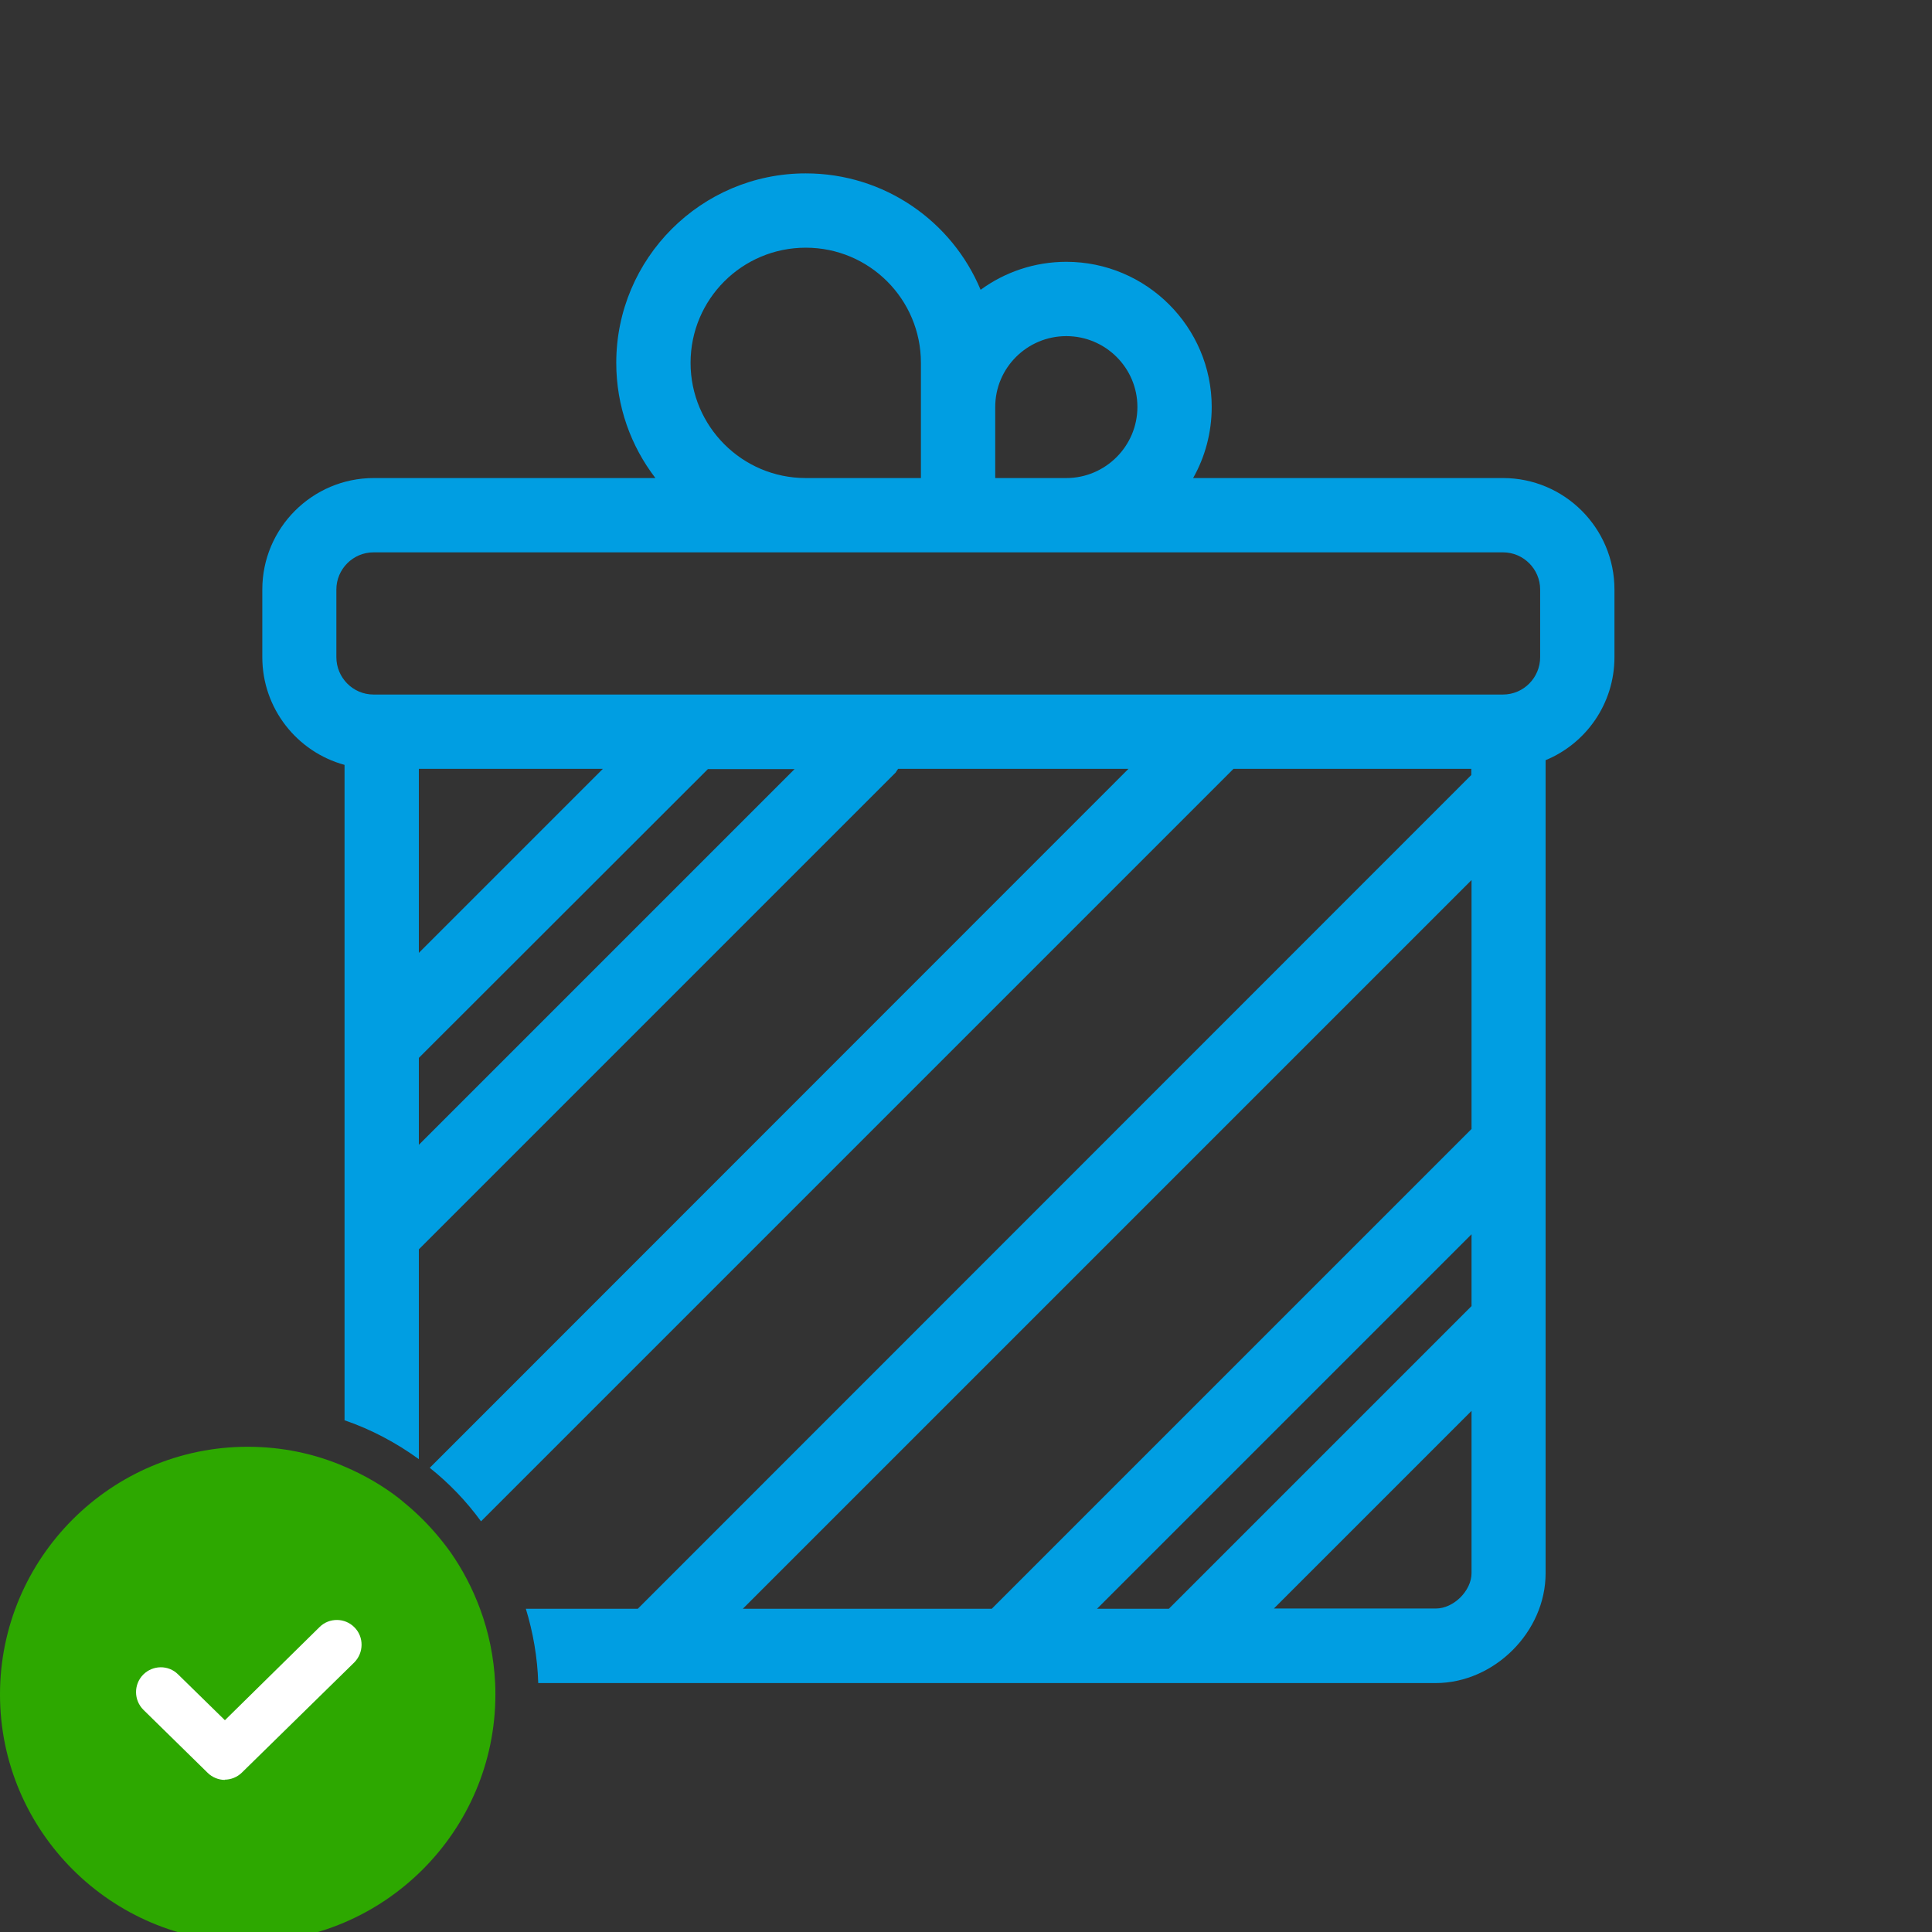
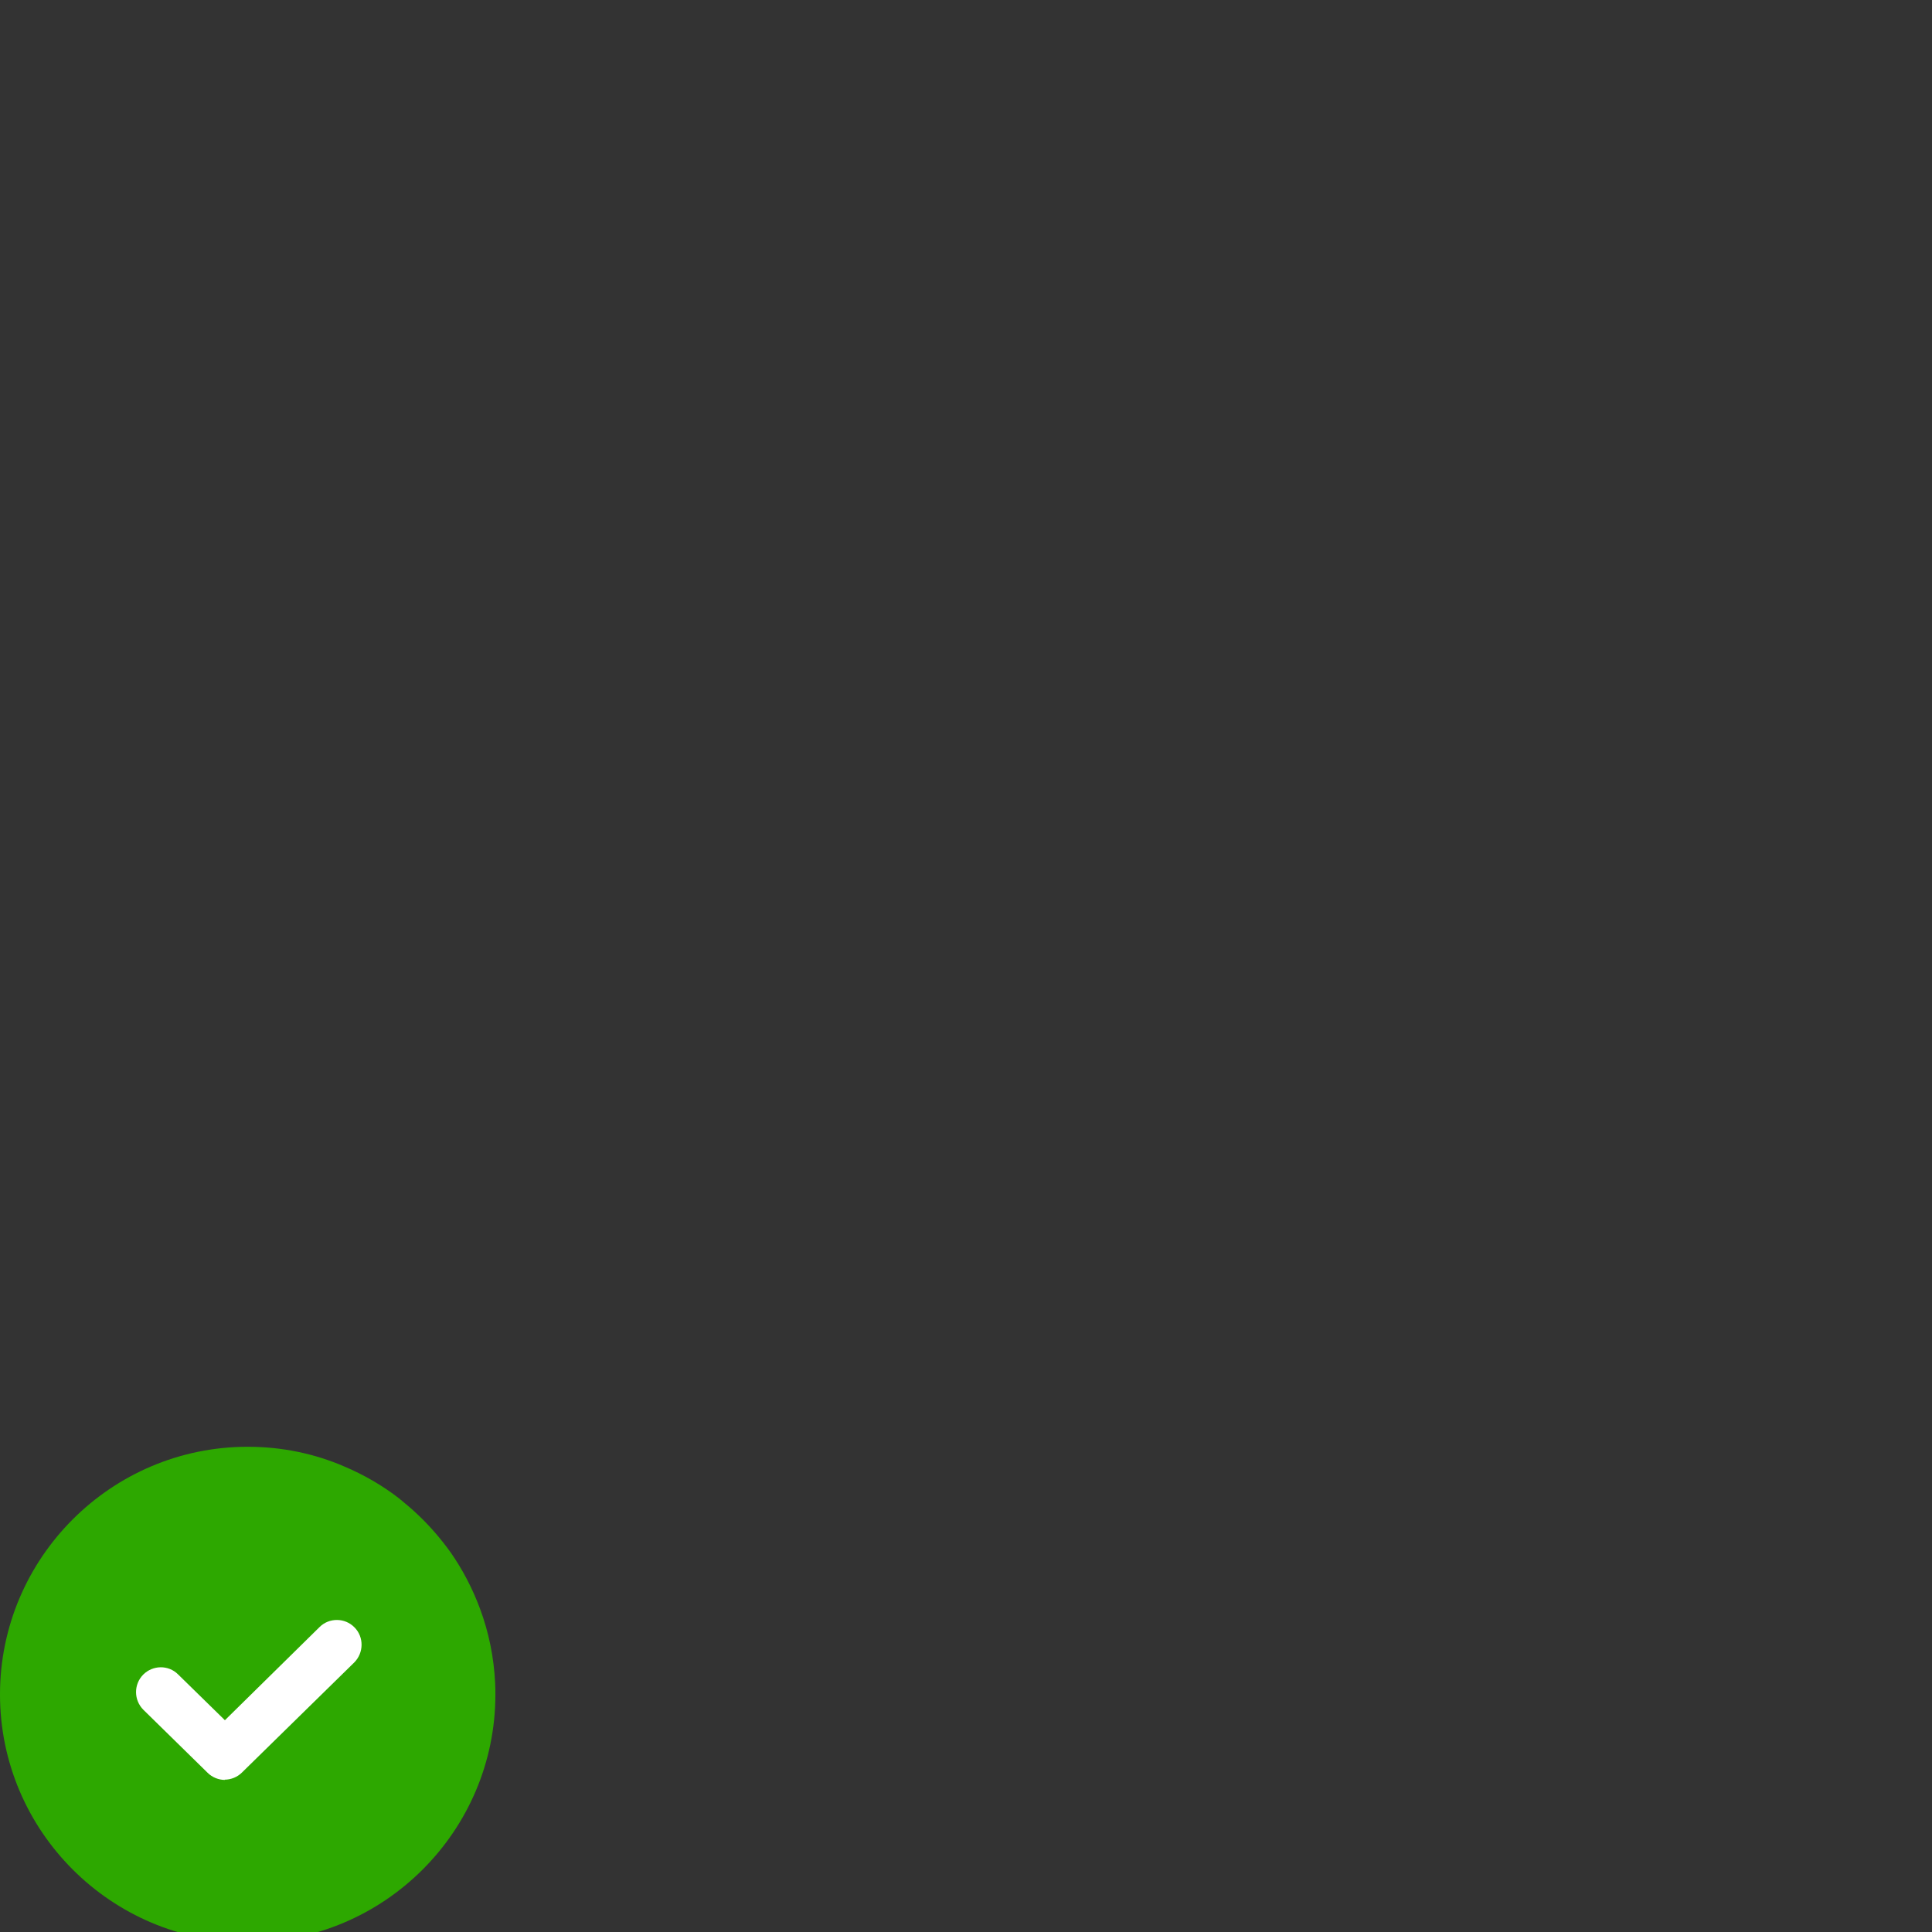
<svg xmlns="http://www.w3.org/2000/svg" width="78" height="78" viewBox="0 0 78 78" fill="none">
  <rect x="0" y="0" width="78" height="78" fill="#333333" stroke="none" />
  <g clip-path="url(#clip0_86_200)">
    <g clip-path="url(#clip1_86_200)">
-       <path d="M60.69 19.3H48.17C48.65 18.45 48.92 17.47 48.92 16.43C48.92 13.2 46.28 10.57 43.05 10.57C41.76 10.57 40.56 10.99 39.59 11.7C38.44 8.94 35.71 7 32.53 7C28.31 7 24.88 10.43 24.88 14.65C24.88 16.4 25.47 18.01 26.46 19.3H15.09C12.61 19.3 10.59 21.32 10.59 23.8V26.53C10.59 28.61 12 30.36 13.91 30.88V57.34C14.99 57.71 16 58.25 16.91 58.91V50.44L36.16 31.19C36.16 31.19 36.22 31.09 36.26 31.04H45.56L17.35 59.26C18.13 59.88 18.83 60.61 19.42 61.42L49.8 31.04H59.4V31.29L25.75 64.95H21.23C21.52 65.9 21.7 66.91 21.73 67.95H57.96C60.33 67.95 62.4 65.88 62.4 63.52V30.69C64.03 30.02 65.18 28.41 65.18 26.53V23.8C65.18 21.32 63.16 19.3 60.68 19.3H60.69ZM43.05 13.57C44.63 13.57 45.92 14.85 45.92 16.43C45.92 18.01 44.63 19.3 43.05 19.3H40.18V16.43C40.18 14.85 41.47 13.57 43.05 13.57ZM27.88 14.65C27.88 12.08 29.96 10 32.53 10C35.1 10 37.18 12.08 37.18 14.65V19.3H32.53C29.96 19.3 27.88 17.21 27.88 14.65ZM16.91 31.04H24.34L16.91 38.47V31.04ZM16.91 42.71L28.58 31.05H32.08L16.91 46.22V42.71ZM27.98 28.04C27.98 28.04 27.95 28.04 27.94 28.04H15.08C14.25 28.04 13.58 27.36 13.58 26.53V23.8C13.58 22.98 14.25 22.3 15.08 22.3H60.68C61.51 22.3 62.18 22.98 62.18 23.8V26.53C62.18 27.36 61.51 28.04 60.68 28.04H27.98ZM59.41 52.73L47.19 64.95H44.29L59.41 49.83V52.74V52.73ZM59.41 35.53V45.58L40.04 64.95H29.99L59.41 35.53ZM57.97 64.94H51.43L59.41 56.96V63.51C59.41 64.22 58.69 64.94 57.97 64.94Z" fill="#009EE2" />
      <path d="M20 68.41C20 73.92 15.51 78.41 10 78.41C4.49 78.41 0 73.92 0 68.41C0 62.9 4.49 58.41 10 58.41C11.39 58.41 12.71 58.69 13.91 59.21C14.71 59.55 15.45 59.98 16.12 60.5C16.39 60.72 16.66 60.95 16.91 61.19C17.38 61.64 17.81 62.14 18.19 62.67C18.68 63.37 19.08 64.14 19.38 64.95C19.73 65.89 19.94 66.9 19.99 67.95C20 68.1 20 68.25 20 68.41Z" fill="#2DA800" />
      <path d="M9.08 71.86C8.83 71.86 8.57 71.76 8.38 71.57L5.79 69.03C5.4 68.64 5.39 68.01 5.78 67.61C6.17 67.22 6.8 67.21 7.19 67.6L9.08 69.45L12.9 65.69C13.29 65.3 13.93 65.31 14.31 65.7C14.7 66.09 14.69 66.73 14.3 67.12L9.77 71.56C9.58 71.75 9.32 71.85 9.07 71.85L9.08 71.86Z" fill="white" />
    </g>
  </g>
  <defs>
    <clipPath id="clip0_86_200">
      <rect width="78" height="78" fill="white" />
    </clipPath>
    <clipPath id="clip1_86_200">
      <rect width="65.19" height="71.41" fill="white" transform="translate(0 7)" />
    </clipPath>
  </defs>
</svg>